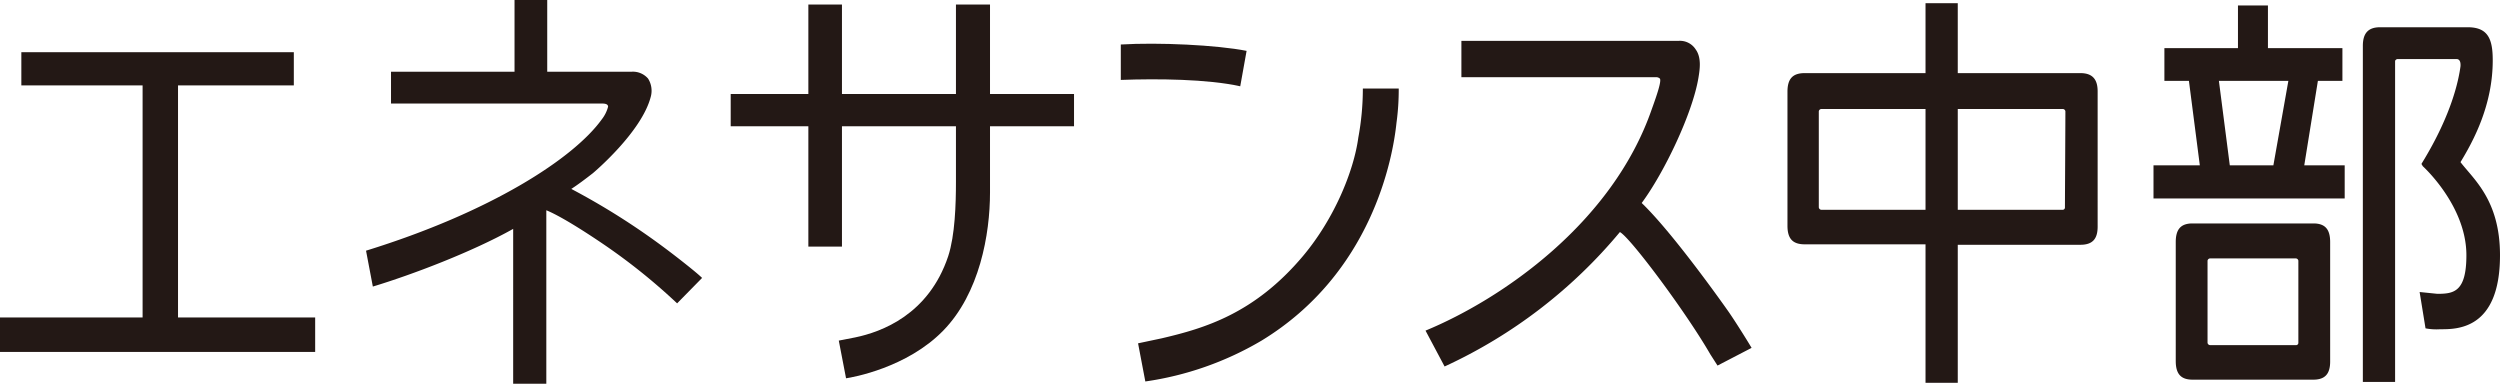
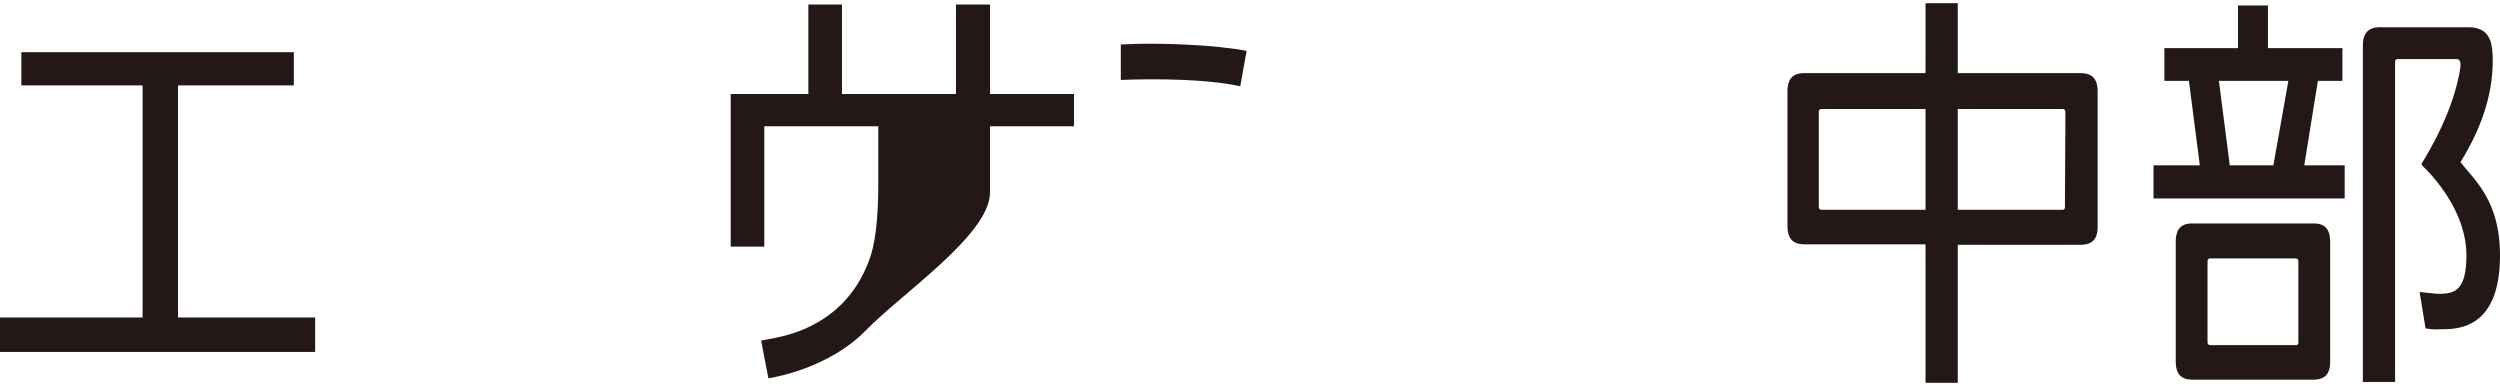
<svg xmlns="http://www.w3.org/2000/svg" viewBox="0 0 550.5 84.5">
  <defs>
    <style>.cls-1{fill:#231815;}</style>
  </defs>
  <title>アセット 3</title>
  <g id="レイヤー_2" data-name="レイヤー 2">
    <g id="レイヤー_1-2" data-name="レイヤー 1">
      <path class="cls-1" d="M39.2,69.9V18.8H64.7V11.5H4.7v7.3H31.4V69.9H0v7.6H69.4V69.9Z" />
-       <path class="cls-1" d="M385.7,76.6c-1-1.7-3.7-6-5.1-8,0,0-11.9-17-19.1-23.9,4.9-6.6,11.2-19.7,12.5-27.6.3-1.8.7-4.4-.6-6.2A4.1,4.1,0,0,0,369.6,9H321.8v8h42.8a1.2,1.2,0,0,1,.9.3c.4.5-.6,3.5-1.8,6.8-8.7,25.1-33.1,41.8-49.8,48.7l4.2,7.9a110,110,0,0,0,38.6-29.6c2.3,1.2,14.6,17.7,19.9,26.9l1.6,2.5Z" />
-       <path class="cls-1" d="M218,20.7V1h-7.5V20.7H185.4V1H178V20.7H160.9v7.1H178V54.3h7.4V27.8h25.1V40.1c0,4.8-.2,11.7-1.7,16.3-4.3,12.9-14.7,16.7-20.5,17.9l-3.6.7,1.6,8.3c1.4-.2,13.4-2.3,21.4-10.5S218,51.6,218,42.4V27.8h18.5V20.7Z" />
-       <path class="cls-1" d="M146.1,54.4a156.2,156.2,0,0,0-20.3-12.8c1.4-.9,3-2.1,4.8-3.5.1-.1,10.7-9,12.7-16.8a5,5,0,0,0-.6-4,4.4,4.4,0,0,0-3.7-1.5H120.5V0h-7.2V15.8H86.1v7h46.5c1,0,1.3.3,1.3.7a7.7,7.7,0,0,1-1.4,2.8c-6.2,8.6-24.4,20.4-51.9,28.9l1.5,7.9c8.6-2.6,21.8-7.6,30.9-12.7V84.5h7.3V46.3c2.7,1.1,7.5,4,13.2,7.9a132.3,132.3,0,0,1,15.6,12.6l5.5-5.6C153.4,60,148.8,56.4,146.1,54.4Z" />
-       <path class="cls-1" d="M308,19.5h-7.9a59.1,59.1,0,0,1-1,10.8c-1,7.4-5.3,17.9-12.2,26.1-10.7,12.7-21.7,15.9-31.1,18.1l-5.2,1.1,1.6,8.4a69.8,69.8,0,0,0,25.6-9c24.3-14.8,28.9-40.2,29.7-47.9A53.6,53.6,0,0,0,308,19.5Z" />
+       <path class="cls-1" d="M218,20.7V1h-7.5V20.7H185.4V1H178V20.7H160.9v7.1V54.3h7.4V27.8h25.1V40.1c0,4.8-.2,11.7-1.7,16.3-4.3,12.9-14.7,16.7-20.5,17.9l-3.6.7,1.6,8.3c1.4-.2,13.4-2.3,21.4-10.5S218,51.6,218,42.4V27.8h18.5V20.7Z" />
      <path class="cls-1" d="M246.8,9.8v7.8c8-.3,19.1-.2,26.3,1.4l1.4-7.8C267.9,9.9,255.1,9.3,246.8,9.8Z" />
      <path class="cls-1" d="M507.4,36.4l3-18.6h5.4V10.6H499.4V1.2h-6.6v9.4H476.6v7.2H482l2.4,18.6H474.2v7.3h42.1V36.4Zm-6.8,0H491l-2.4-18.6h15.3Z" />
      <path class="cls-1" d="M461.9,20.1c0-2.7-1.2-4-3.8-4h-27V.7H424V16.1H397.4c-2.7,0-3.8,1.3-3.8,4.1V49.7h0c0,2.8,1.1,4.1,3.8,4.1H424V84.3h7.1V53.9h27c2.7,0,3.8-1.3,3.8-4h0V20.1ZM424,46.2H401.1a.6.6,0,0,1-.6-.6V24.5a.6.6,0,0,1,.6-.5H424Zm30.7-.5a.5.5,0,0,1-.5.5H431.1V24h23.1a.6.6,0,0,1,.6.5h0C454.8,27.4,454.7,43.6,454.7,45.7Z" />
      <path class="cls-1" d="M509.4,49.2H482.8c-2.6,0-3.7,1.3-3.7,4.1V79.5c0,2.8,1.1,4.1,3.7,4.1h26.6c2.6,0,3.7-1.3,3.7-4V53.3C513.1,50.5,512,49.2,509.4,49.2ZM505.6,76H486.7a.6.6,0,0,1-.6-.5V57.4a.6.6,0,0,1,.6-.5h18.8a.6.6,0,0,1,.6.5V75.5A.5.5,0,0,1,505.6,76Z" />
      <path class="cls-1" d="M541.8,35.7c2.8-4.6,7.1-12.5,7.1-22.4,0-4.5-.9-7.3-5.5-7.3H524.1c-2.7,0-3.8,1.4-3.8,4.1h0v74h7.1V13.4a.7.7,0,0,1,.5-.4h13c.4,0,1,.2.9,1.6-.4,3-1.9,10.5-8.3,21l-.3.5.3.5c.1.1,9.6,8.7,9.6,19.6,0,8.1-2.8,8.5-6.4,8.5l-3.9-.4,1.3,8a12.3,12.3,0,0,0,3.2.2c3.6,0,13.2.2,13.2-16.3C550.5,44.1,544.7,39.5,541.8,35.7Z" />
    </g>
  </g>
</svg>